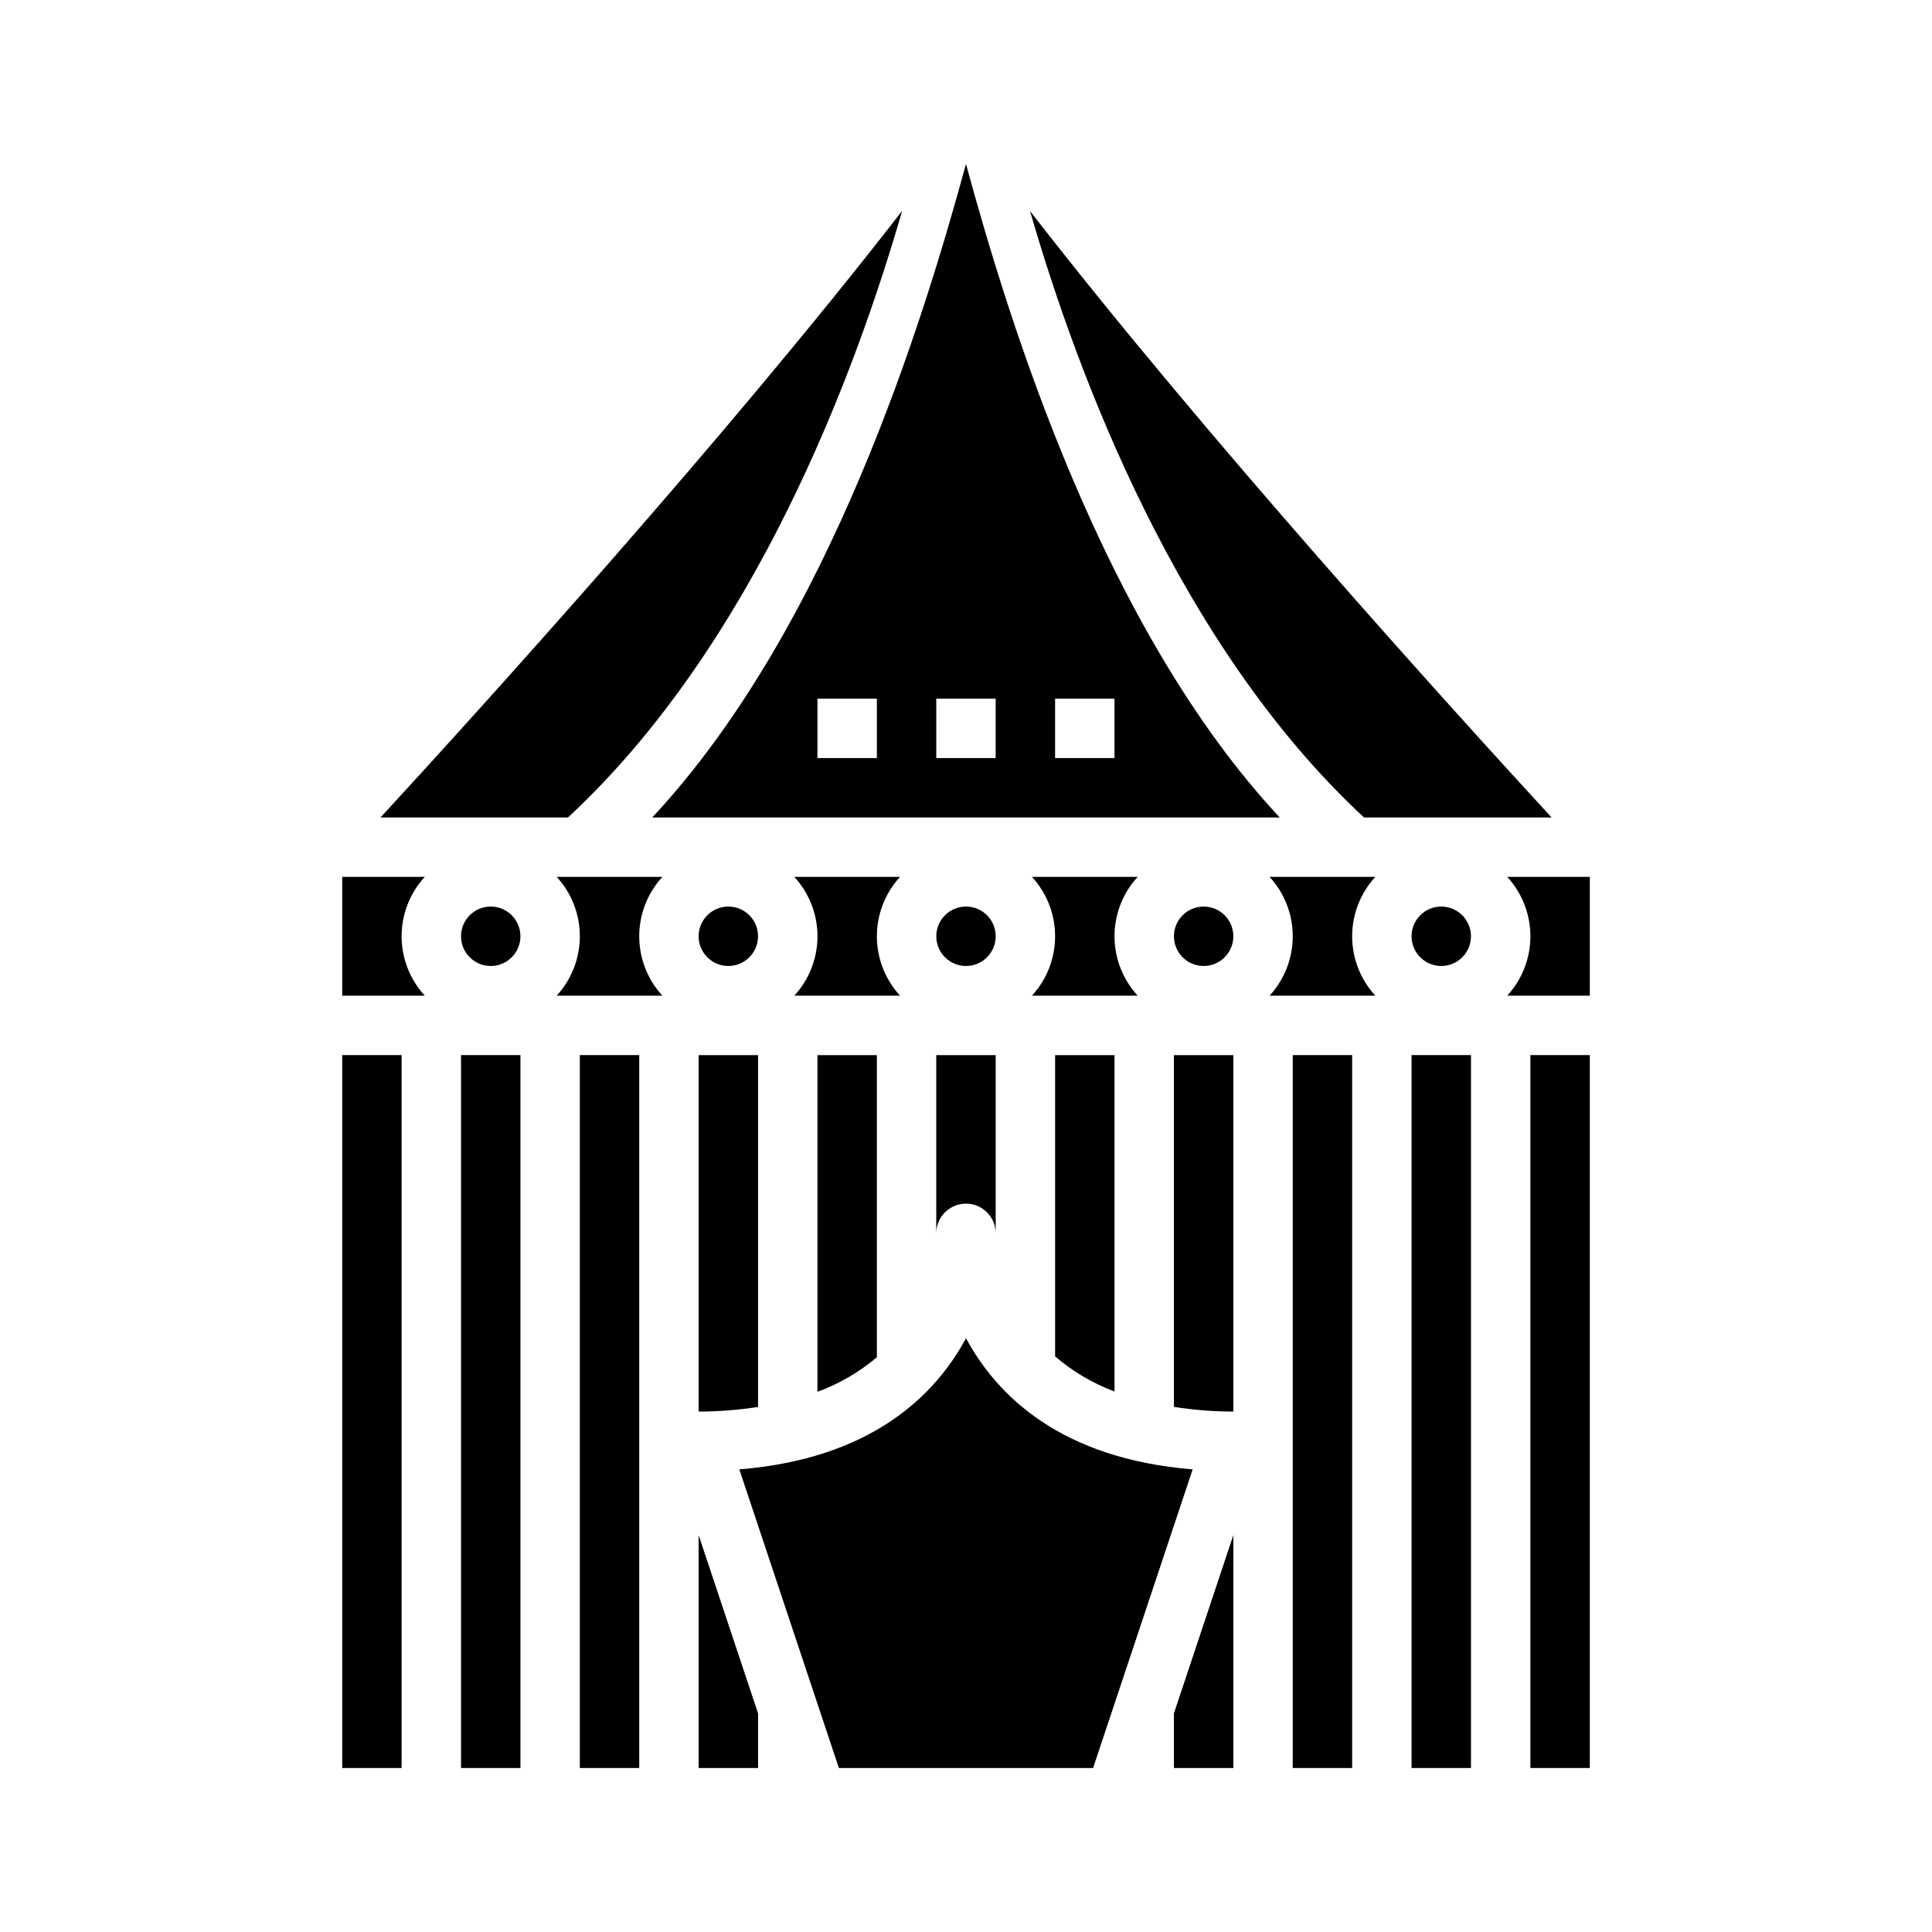
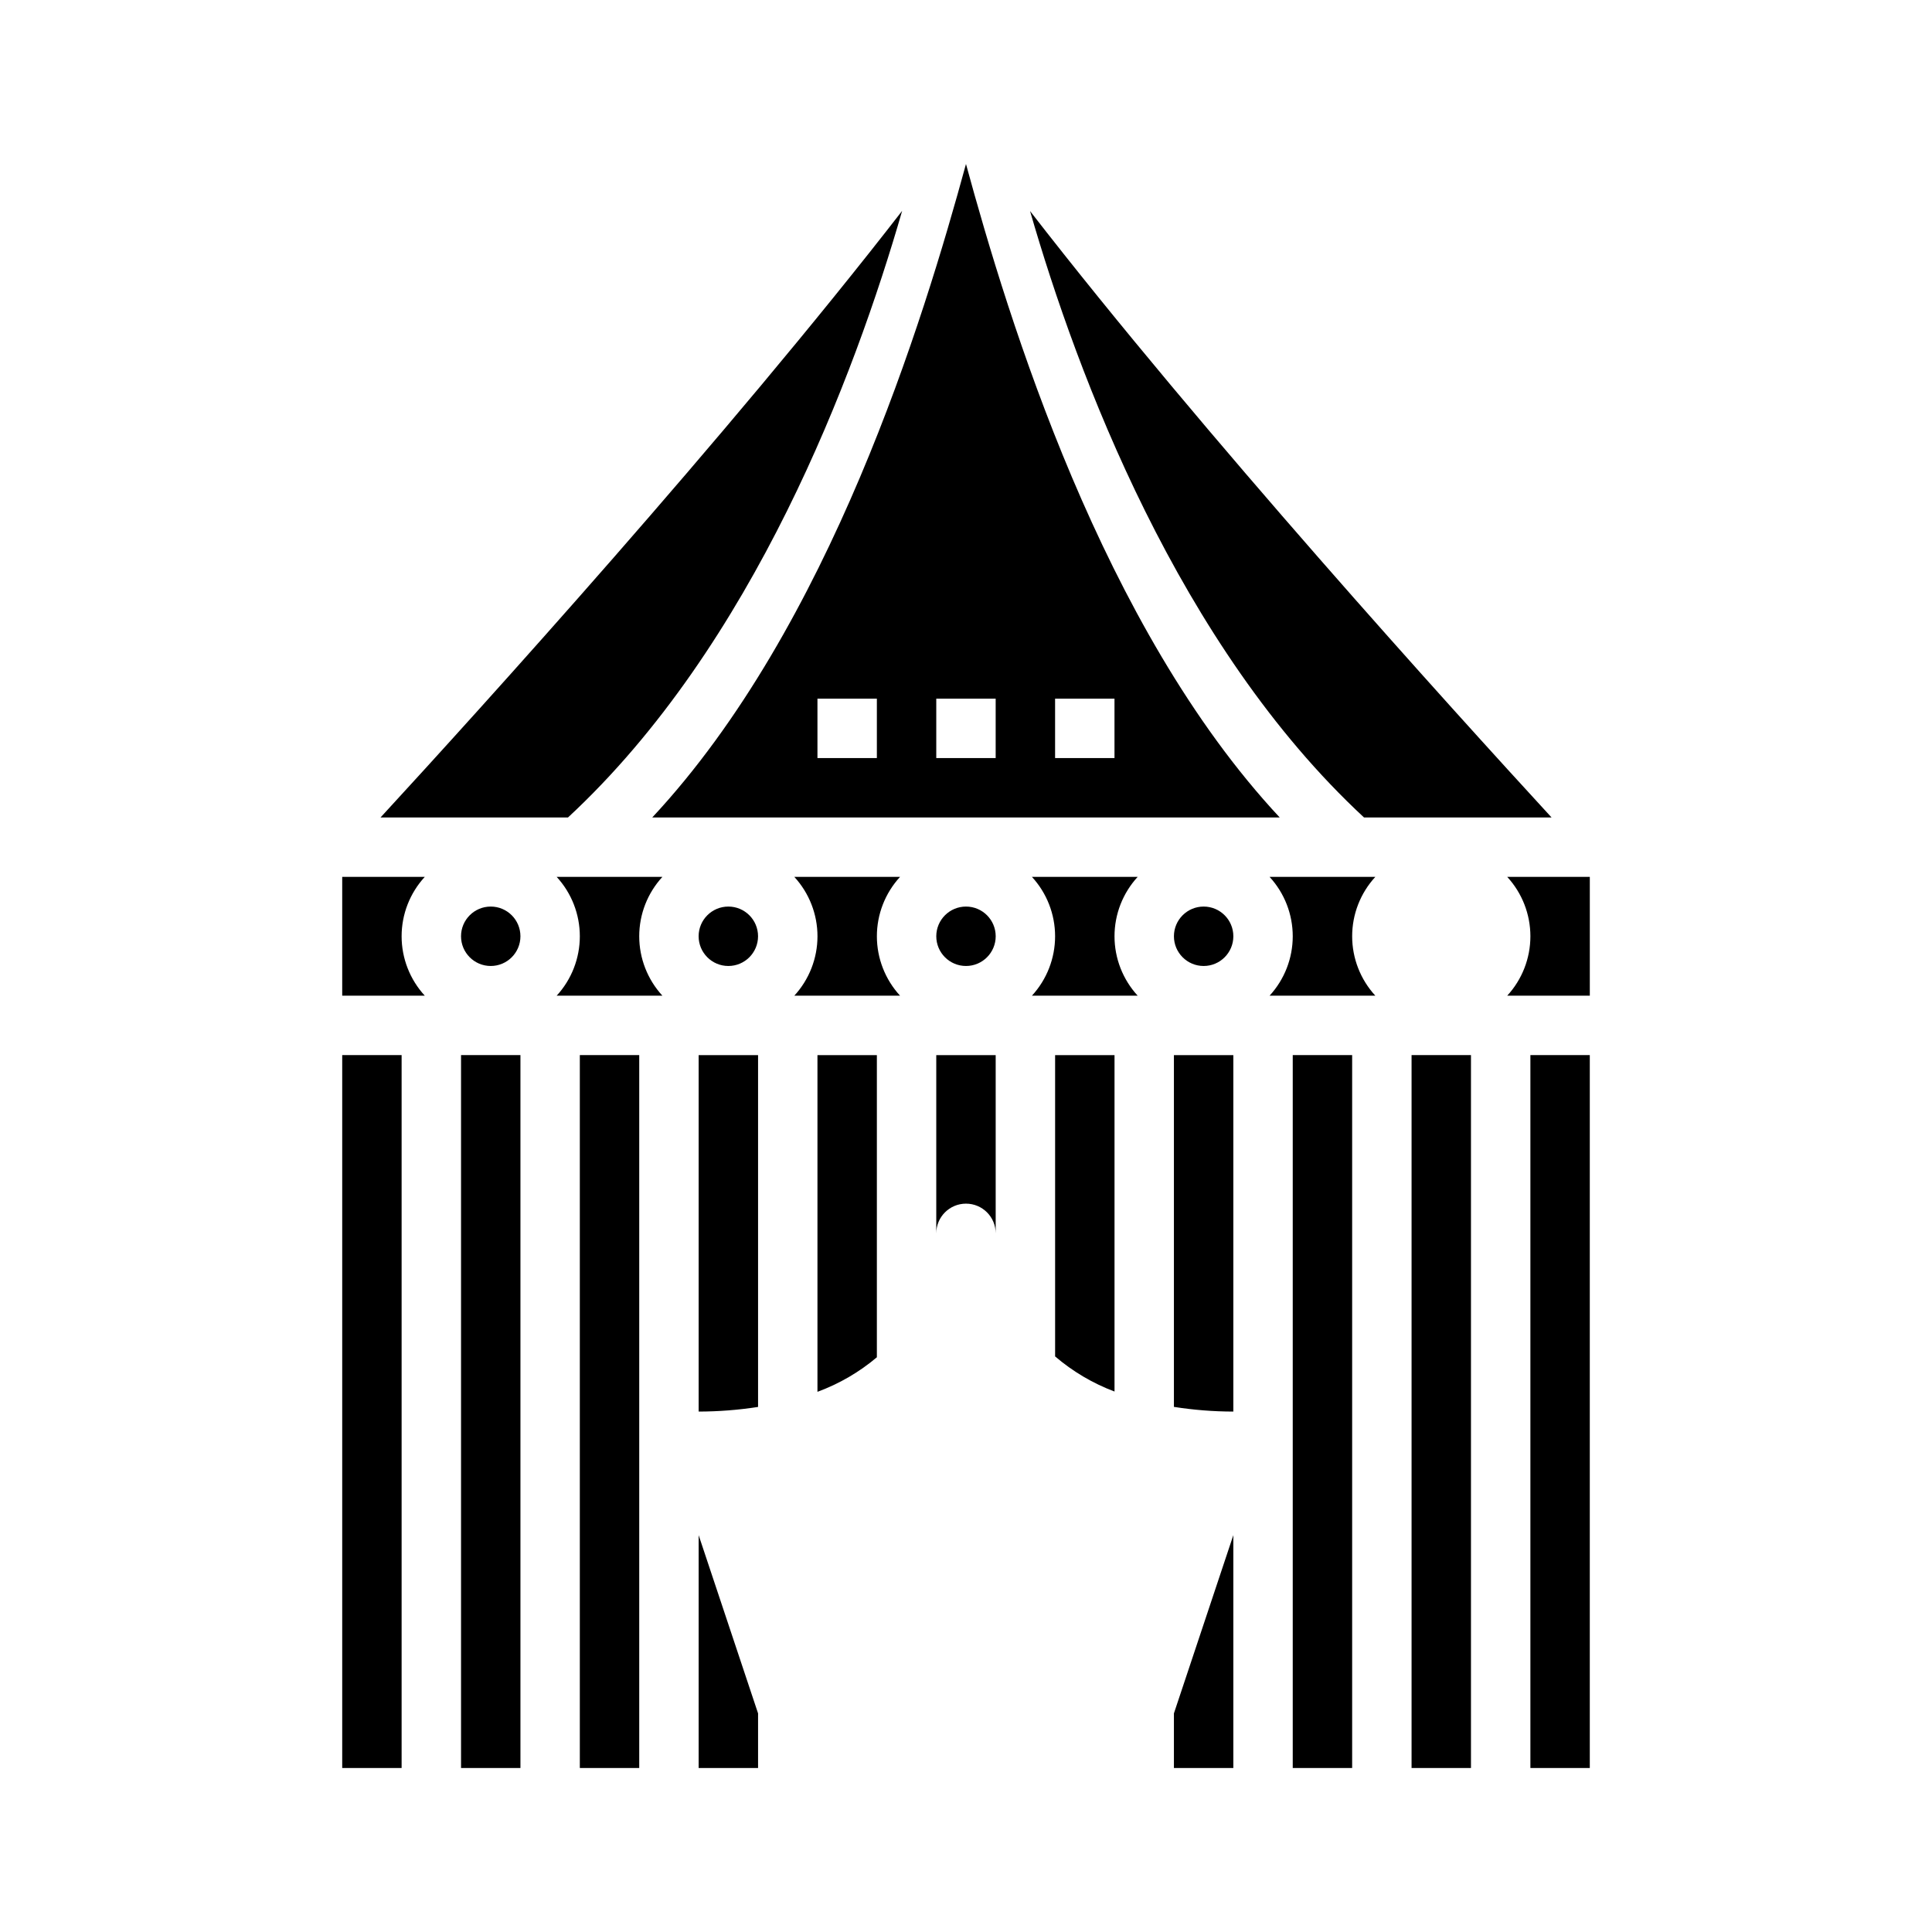
<svg xmlns="http://www.w3.org/2000/svg" fill="#000000" width="800px" height="800px" version="1.1" viewBox="144 144 512 512">
  <g>
    <path d="m329.15 518.08c5.273-0.008 10.535-0.418 15.746-1.227v-93.238h-15.746z" />
    <path d="m383.07 199.89c-46.312 59.773-111.43 131.62-138.23 160.75h49.68c49.172-45.602 76-117.23 88.555-160.75z" />
    <path d="m344.89 392.12c0 4.348-3.523 7.875-7.871 7.875-4.348 0-7.875-3.527-7.875-7.875s3.527-7.871 7.875-7.871c4.348 0 7.871 3.523 7.871 7.871" />
    <path d="m376.38 503.69v-80.074h-15.746v89.23c5.742-2.113 11.07-5.211 15.746-9.156z" />
    <path d="m234.69 423.61h15.742v188.93h-15.742z" />
    <path d="m234.69 376.38v31.488h21.883c-3.949-4.293-6.141-9.914-6.141-15.746s2.191-11.449 6.141-15.742z" />
    <path d="m483.14 360.64c-47.141-50.52-71.922-132.07-83.145-173.18-11.227 41.117-36.008 122.67-83.145 173.18zm-59.531-31.488h15.742v15.742l-15.742 0.004zm-31.488 0h15.742v15.742l-15.742 0.004zm-15.742 0v15.742l-15.746 0.004v-15.746z" />
    <path d="m266.18 423.61h15.742v188.93h-15.742z" />
    <path d="m505.48 360.64h49.703c-26.766-29.125-91.898-100.95-138.21-160.71 12.559 43.543 39.402 115.18 88.508 160.71z" />
    <path d="m417.47 376.38c3.949 4.293 6.141 9.91 6.141 15.742s-2.191 11.453-6.141 15.746h28.027c-3.949-4.293-6.141-9.914-6.141-15.746s2.191-11.449 6.141-15.742z" />
    <path d="m392.12 470.85c0-4.348 3.527-7.871 7.875-7.871s7.871 3.523 7.871 7.871v-47.234h-15.746z" />
    <path d="m354.5 376.38c3.945 4.293 6.141 9.91 6.141 15.742s-2.195 11.453-6.141 15.746h28.023c-3.949-4.293-6.141-9.914-6.141-15.746s2.191-11.449 6.141-15.742z" />
    <path d="m439.36 512.77v-89.152h-15.746v79.848c4.668 3.996 9.996 7.144 15.746 9.305z" />
    <path d="m407.87 392.12c0 4.348-3.523 7.875-7.871 7.875s-7.875-3.527-7.875-7.875 3.527-7.871 7.875-7.871 7.871 3.523 7.871 7.871" />
    <path d="m281.92 392.12c0 4.348-3.523 7.875-7.871 7.875s-7.871-3.527-7.871-7.875 3.523-7.871 7.871-7.871 7.871 3.523 7.871 7.871" />
-     <path d="m533.82 392.12c0 4.348-3.527 7.875-7.875 7.875-4.348 0-7.871-3.527-7.871-7.875s3.523-7.871 7.871-7.871c4.348 0 7.875 3.523 7.875 7.871" />
    <path d="m518.08 423.61h15.742v188.93h-15.742z" />
    <path d="m486.59 423.61h15.742v188.93h-15.742z" />
    <path d="m480.45 376.38c3.949 4.293 6.141 9.91 6.141 15.742s-2.191 11.453-6.141 15.746h28.027c-3.949-4.293-6.141-9.914-6.141-15.746s2.191-11.449 6.141-15.742z" />
    <path d="m549.57 423.61h15.742v188.93h-15.742z" />
    <path d="m297.66 423.61h15.742v188.93h-15.742z" />
-     <path d="m400 498.64c-8.281 15.367-25.254 31.93-60.07 34.762l26.383 79.145h67.367l26.387-79.145c-34.812-2.836-51.785-19.398-60.066-34.762z" />
    <path d="m329.15 612.54h15.746v-14.477l-15.746-47.23z" />
    <path d="m543.43 376.38c3.949 4.293 6.141 9.91 6.141 15.742s-2.191 11.453-6.141 15.746h21.887v-31.488z" />
    <path d="m291.52 376.38c3.949 4.293 6.141 9.91 6.141 15.742s-2.191 11.453-6.141 15.746h28.023c-3.949-4.293-6.141-9.914-6.141-15.746s2.191-11.449 6.141-15.742z" />
    <path d="m455.1 612.54h15.746v-61.707l-15.746 47.23z" />
    <path d="m455.1 516.84c5.211 0.816 10.473 1.234 15.746 1.242v-94.465h-15.746z" />
    <path d="m470.85 392.12c0 4.348-3.523 7.875-7.871 7.875-4.348 0-7.875-3.527-7.875-7.875s3.527-7.871 7.875-7.871c4.348 0 7.871 3.523 7.871 7.871" />
  </g>
</svg>